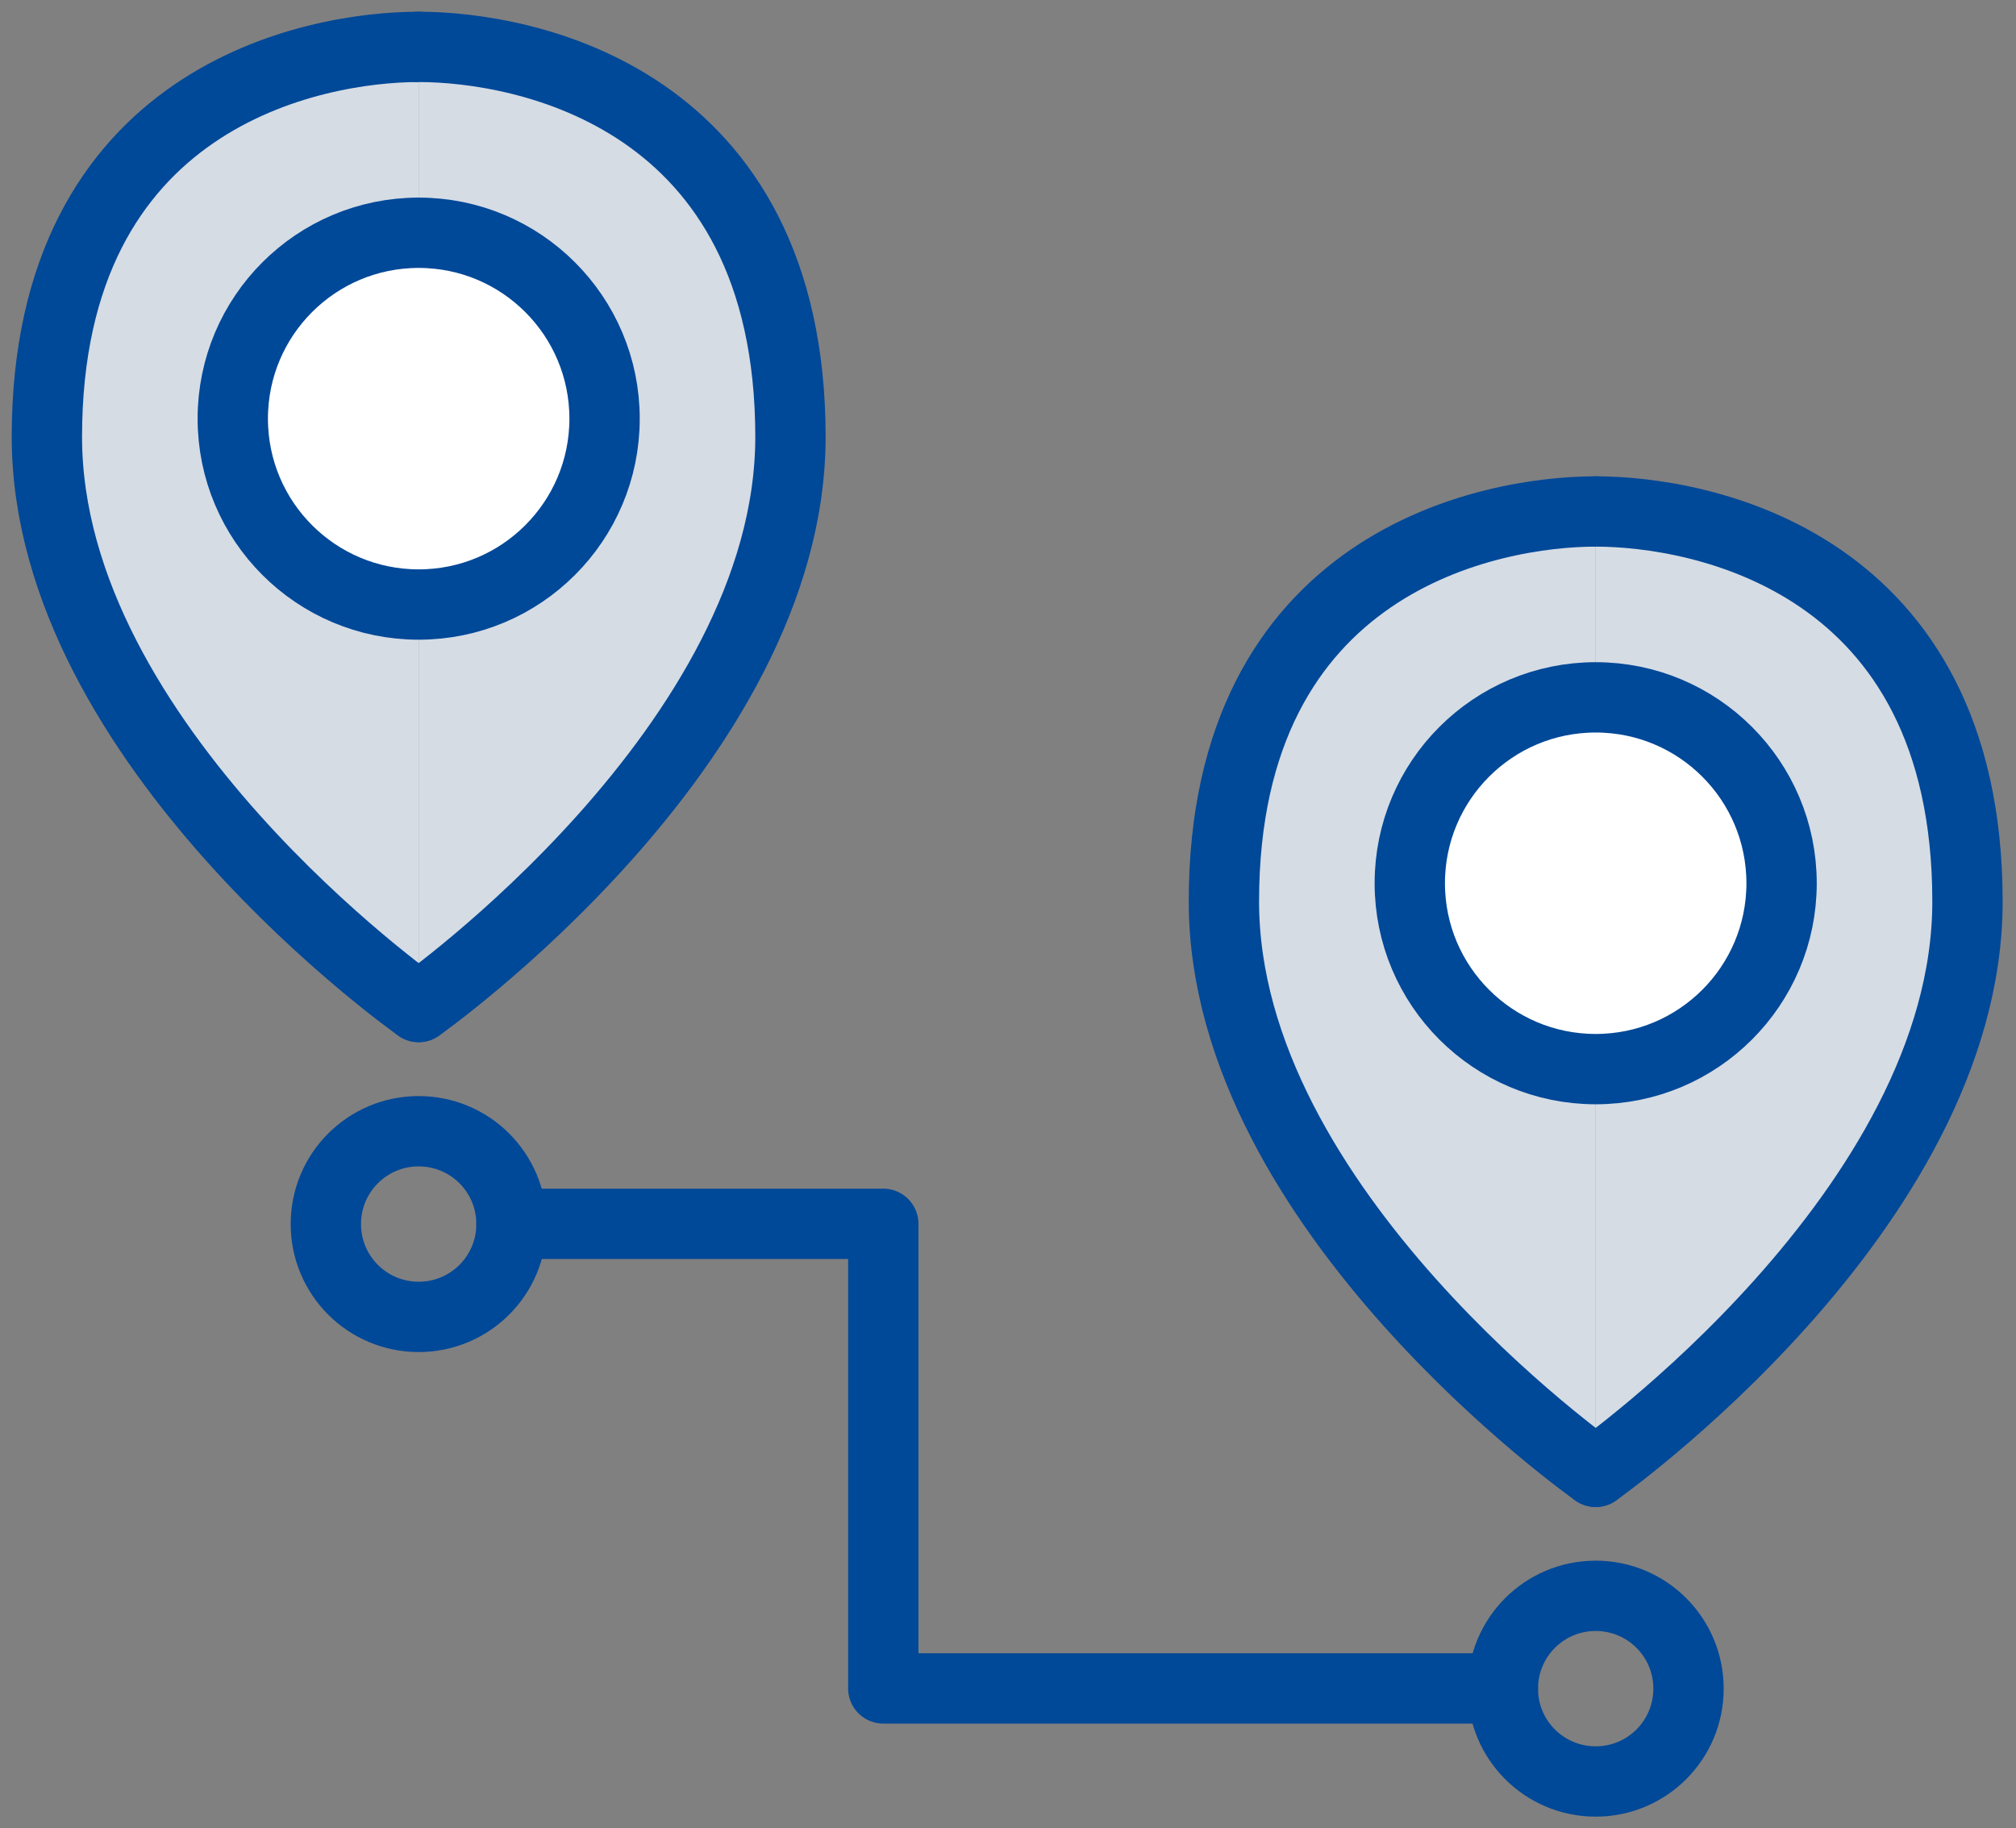
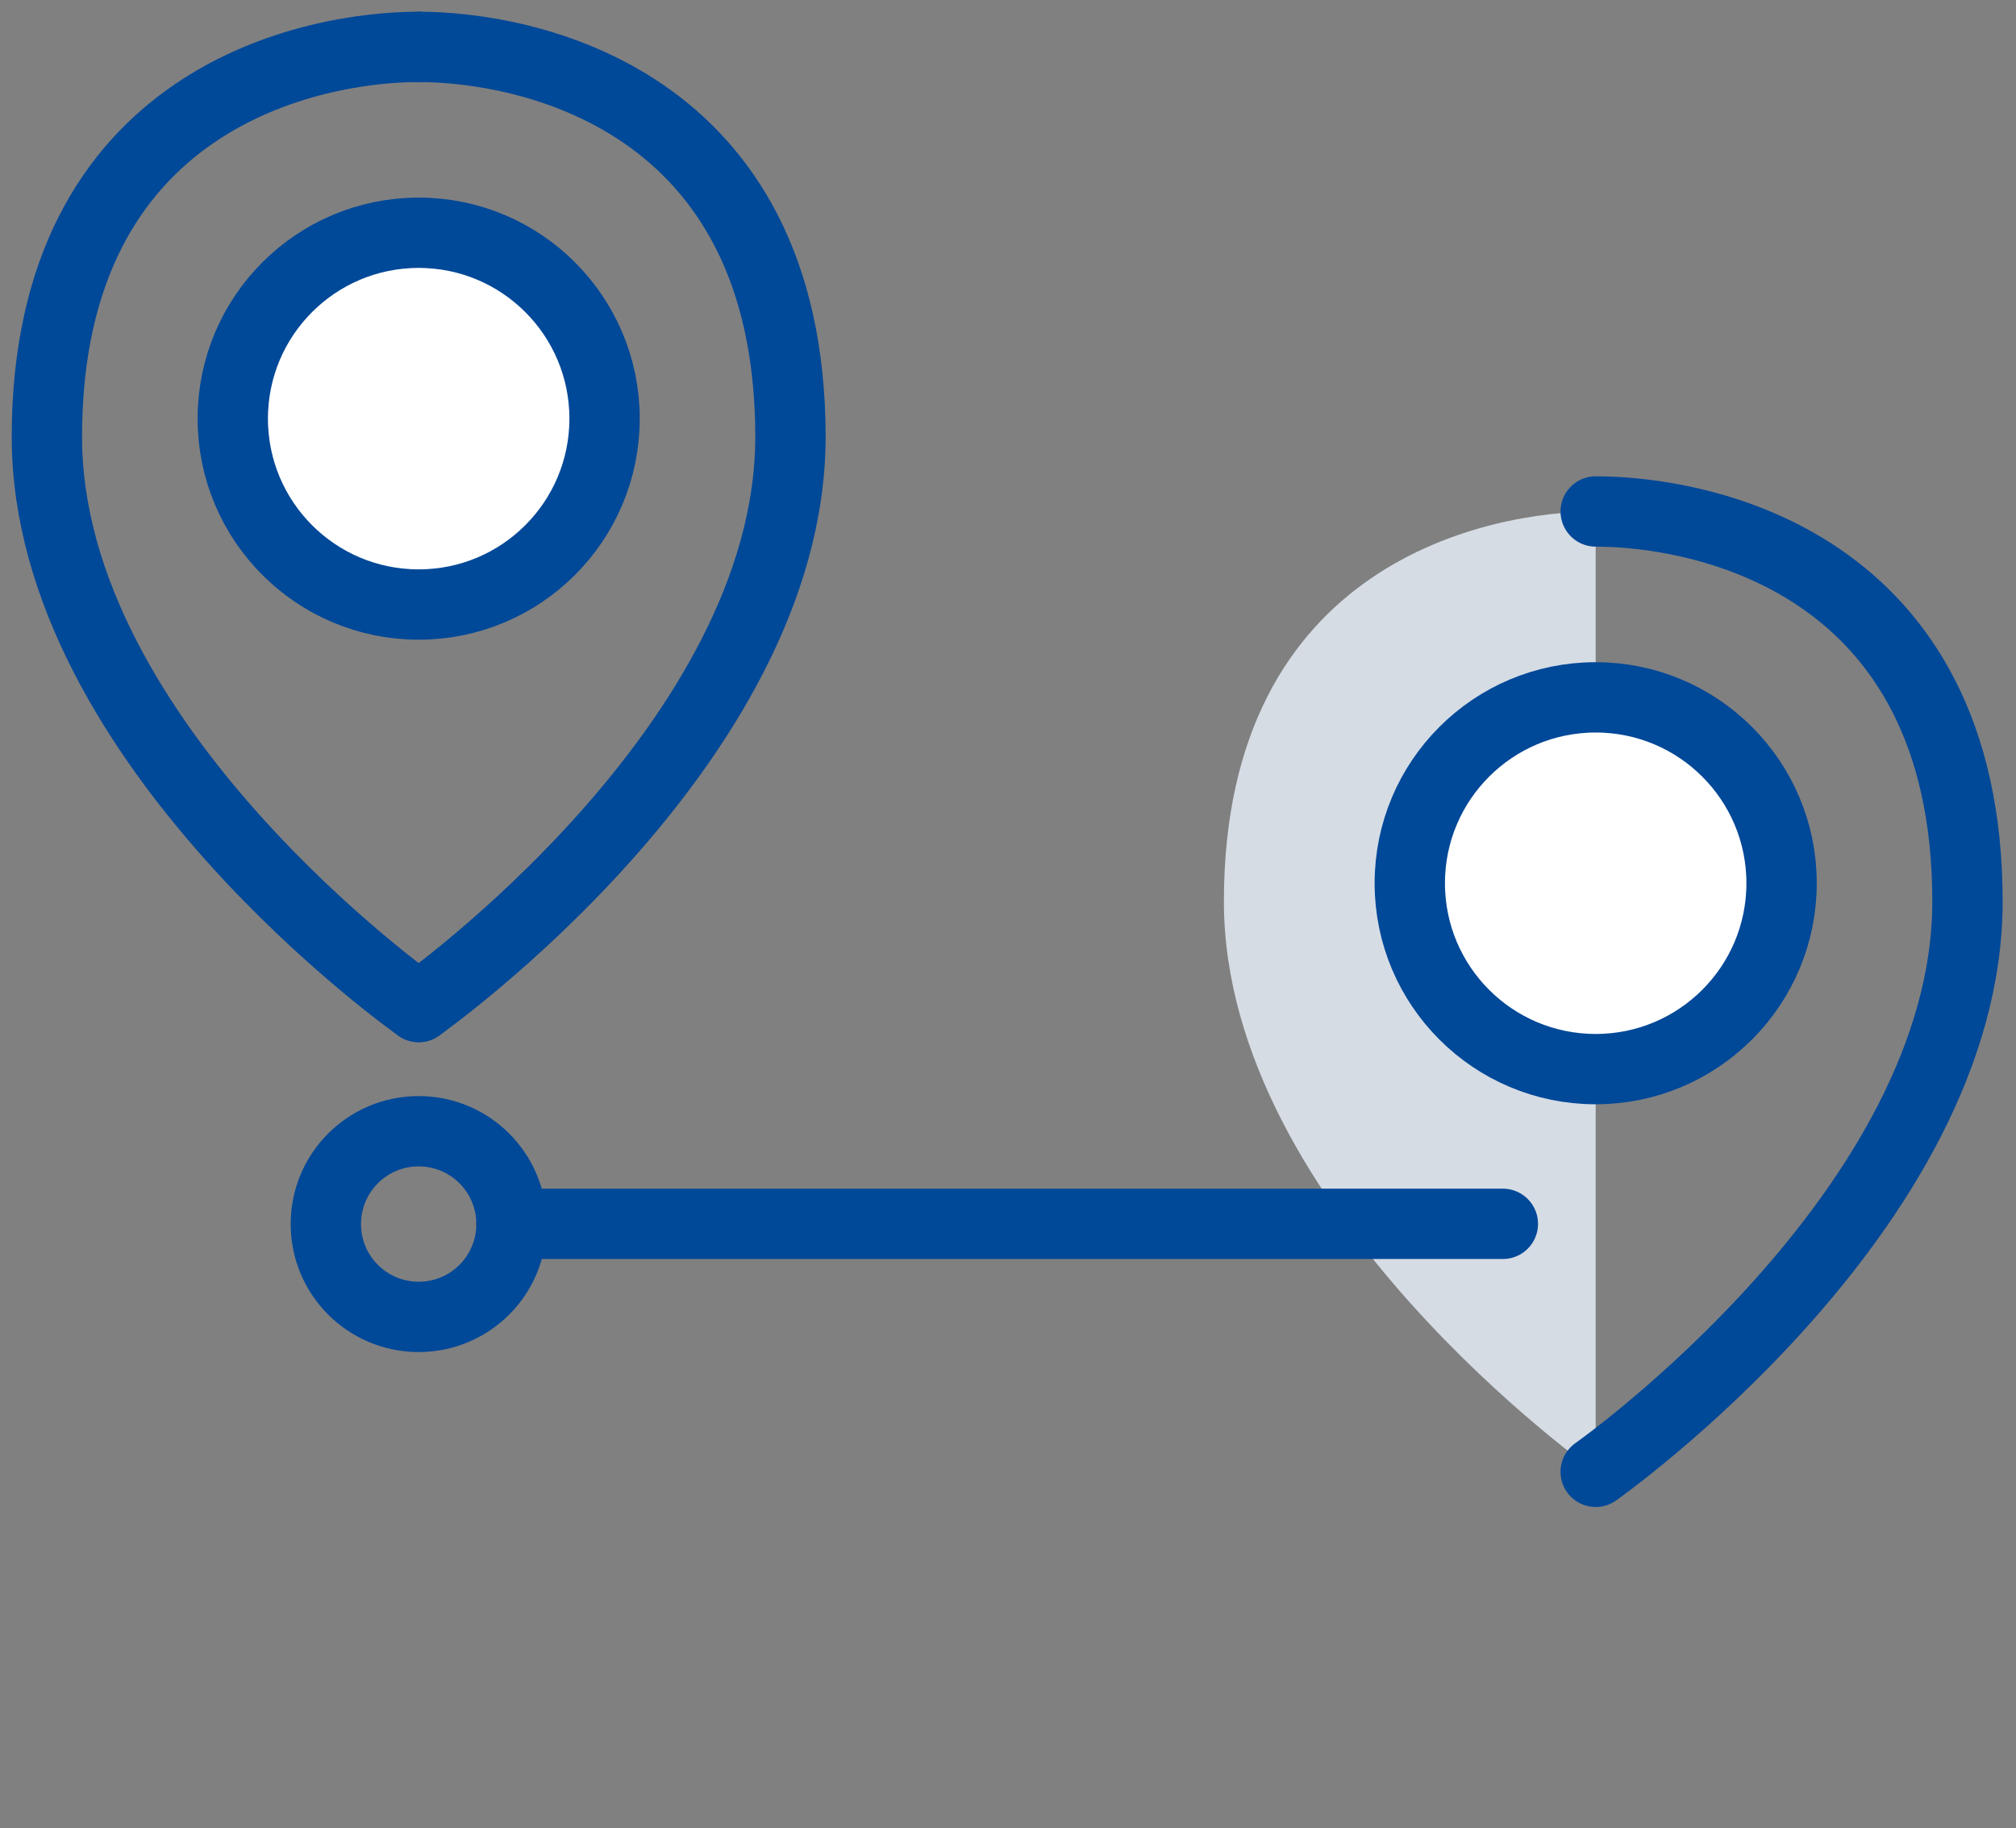
<svg xmlns="http://www.w3.org/2000/svg" width="86" height="78" viewBox="0 0 86 78" fill="none">
  <rect x="0" y="0" width="86" height="78" fill="#808080" stroke="none" />
  <path d="M68.07 62.79C68.07 62.79 52.21 51.63 52.21 38.46C52.21 23.9 63.63 21.82 68.07 21.82" fill="#D5DCE4" />
-   <path d="M68.07 62.79C68.07 62.79 52.21 51.63 52.21 38.46C52.21 23.9 63.63 21.82 68.07 21.82" stroke="#004898" stroke-width="3" stroke-linecap="round" stroke-linejoin="round" />
-   <path d="M68.07 62.79C68.07 62.79 83.93 51.63 83.93 38.46C83.93 23.9 72.51 21.82 68.07 21.82" fill="#D5DCE4" />
  <path d="M68.07 62.79C68.07 62.79 83.93 51.63 83.93 38.46C83.93 23.9 72.51 21.82 68.07 21.82" stroke="#004898" stroke-width="3" stroke-linecap="round" stroke-linejoin="round" />
  <path d="M68.07 45.61C72.45 45.61 76 42.06 76 37.68C76 33.3 72.45 29.75 68.07 29.75C63.69 29.75 60.14 33.3 60.14 37.68C60.14 42.06 63.69 45.61 68.07 45.61Z" fill="white" stroke="#004898" stroke-width="3" stroke-linecap="round" stroke-linejoin="round" />
-   <path d="M17.86 42.96C17.86 42.96 2 31.81 2 18.64C2 4.08 13.42 2 17.86 2" fill="#D5DCE4" />
  <path d="M17.86 42.96C17.86 42.96 2 31.81 2 18.64C2 4.08 13.42 2 17.86 2" stroke="#004898" stroke-width="3" stroke-linecap="round" stroke-linejoin="round" />
-   <path d="M17.86 42.96C17.86 42.96 33.72 31.8 33.72 18.63C33.71 4.08 22.3 2 17.86 2" fill="#D5DCE4" />
  <path d="M17.86 42.96C17.86 42.96 33.72 31.8 33.72 18.63C33.71 4.08 22.3 2 17.86 2" stroke="#004898" stroke-width="3" stroke-linecap="round" stroke-linejoin="round" />
-   <path d="M21.82 52.21H37.68V72.03H64.11" stroke="#004898" stroke-width="3" stroke-linecap="round" stroke-linejoin="round" />
+   <path d="M21.82 52.21H37.68H64.11" stroke="#004898" stroke-width="3" stroke-linecap="round" stroke-linejoin="round" />
  <path d="M17.86 56.18C20.05 56.18 21.82 54.41 21.82 52.22C21.82 50.03 20.05 48.26 17.86 48.26C15.67 48.26 13.9 50.03 13.9 52.22C13.9 54.41 15.67 56.18 17.86 56.18Z" stroke="#004898" stroke-width="3" stroke-linecap="round" stroke-linejoin="round" />
-   <path d="M68.07 76C70.26 76 72.03 74.23 72.03 72.04C72.03 69.85 70.26 68.08 68.07 68.08C65.88 68.08 64.11 69.85 64.11 72.04C64.11 74.23 65.88 76 68.07 76Z" stroke="#004898" stroke-width="3" stroke-linecap="round" stroke-linejoin="round" />
  <path d="M17.86 25.79C22.24 25.79 25.79 22.24 25.79 17.86C25.79 13.48 22.24 9.93 17.86 9.93C13.48 9.93 9.93 13.48 9.93 17.86C9.93 22.24 13.48 25.79 17.86 25.79Z" fill="white" stroke="#004898" stroke-width="3" stroke-linecap="round" stroke-linejoin="round" />
</svg>